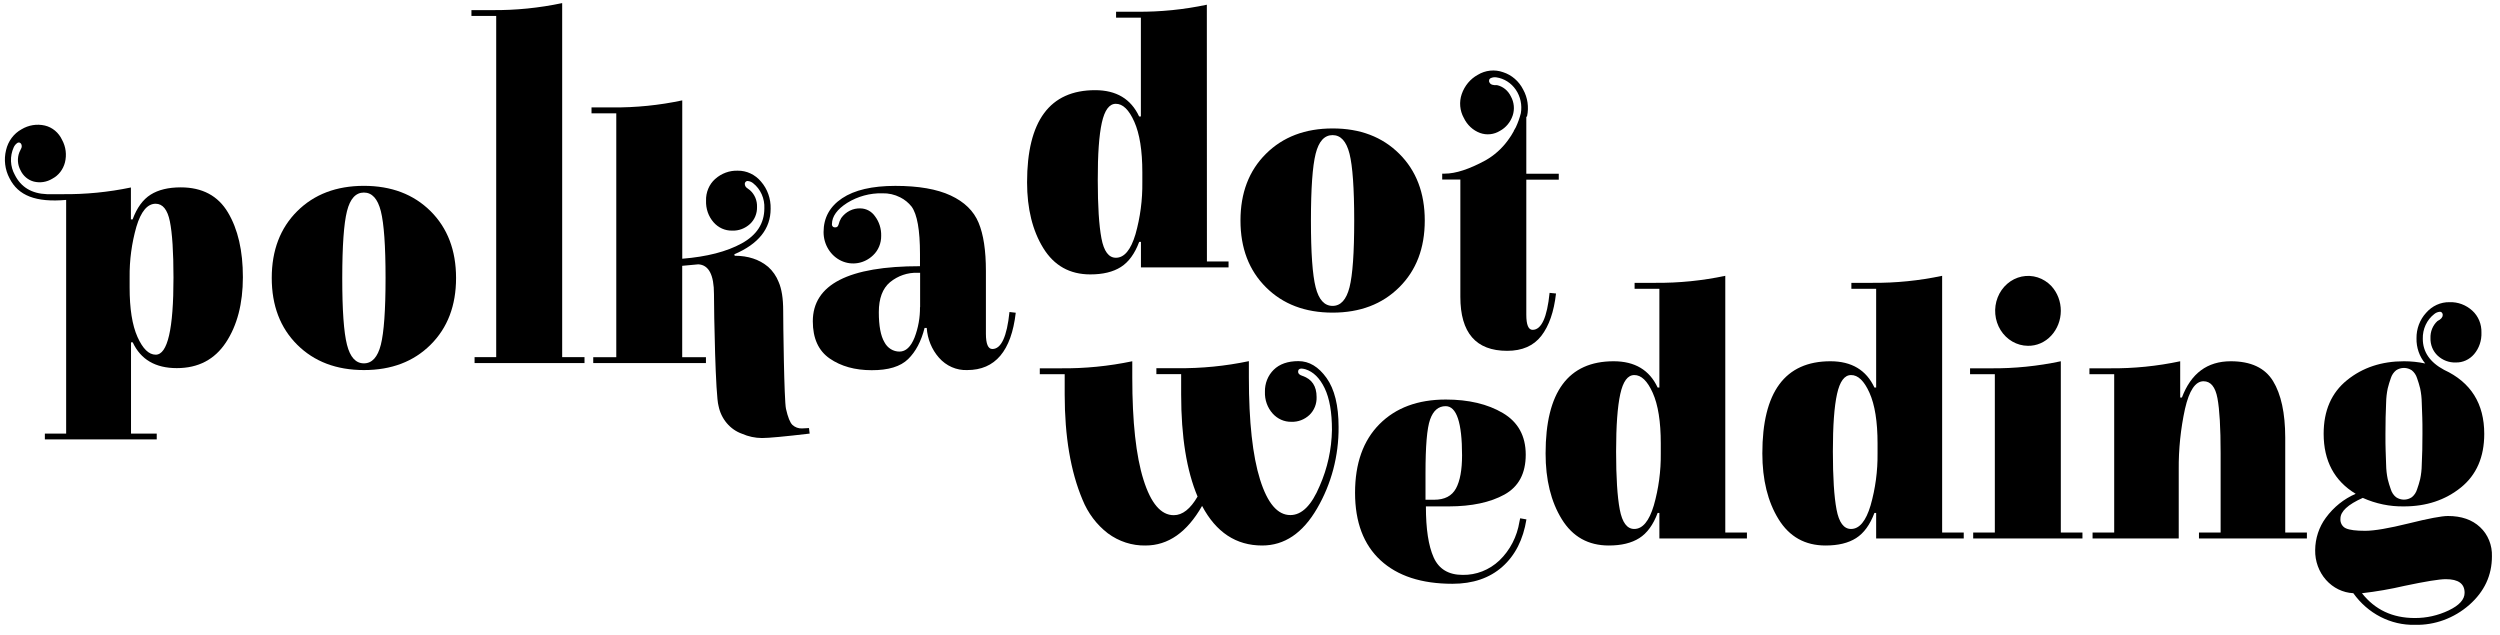
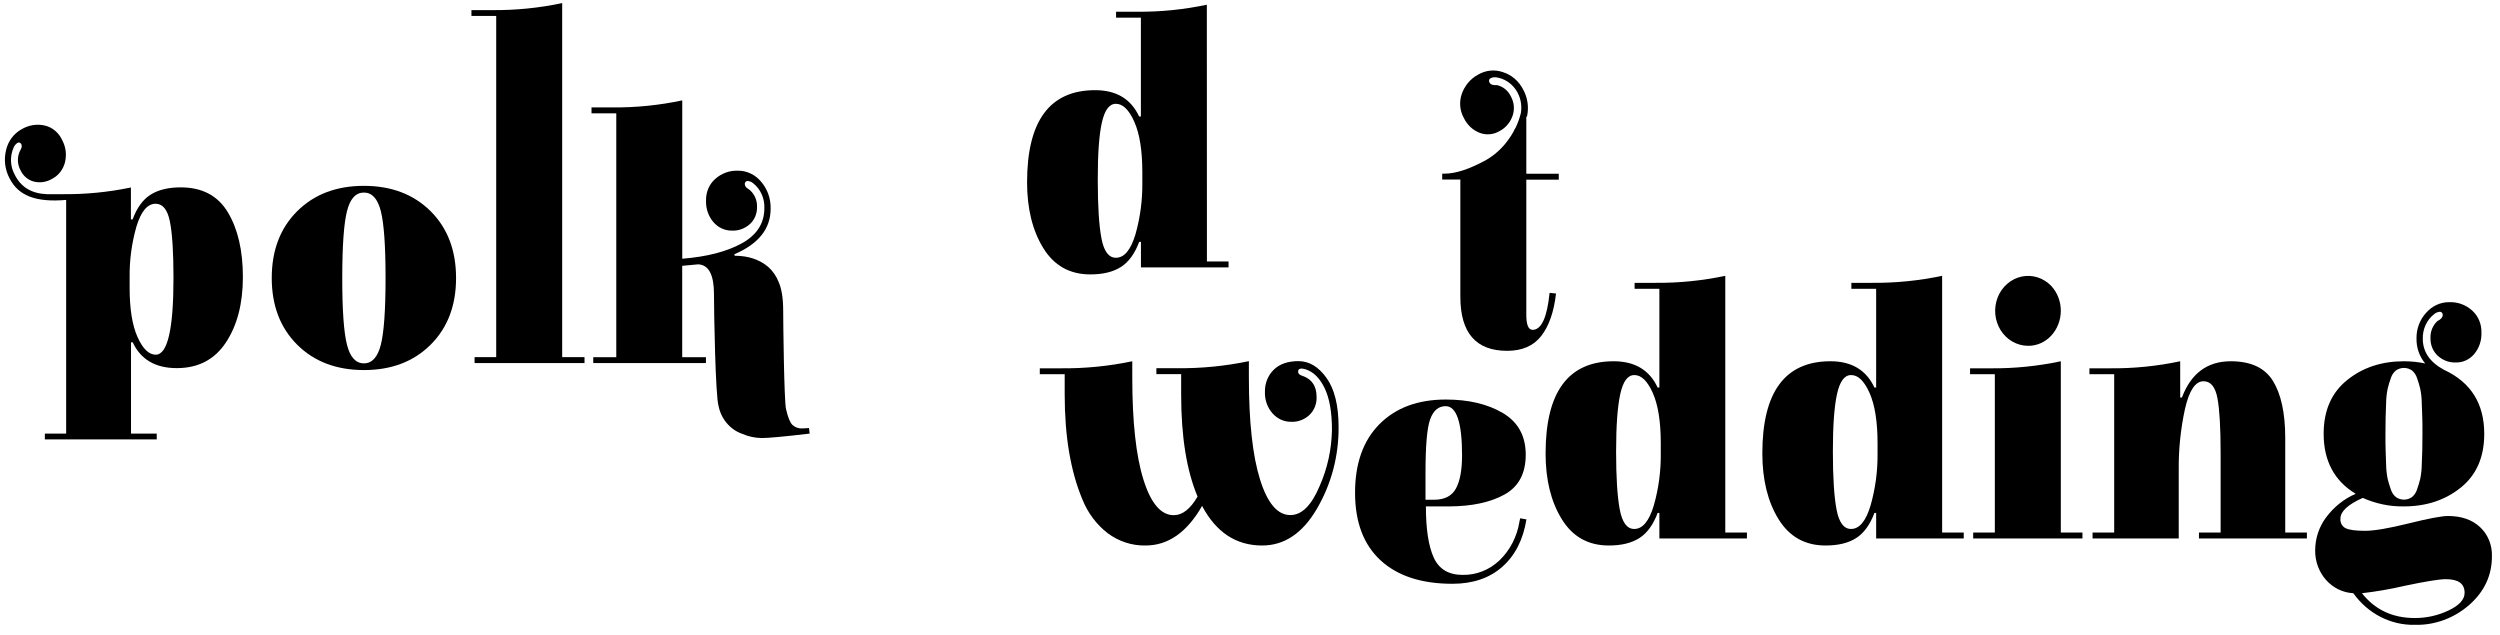
<svg xmlns="http://www.w3.org/2000/svg" width="193" height="49" viewBox="0 0 193 49" fill="none">
  <g clip-path="url(#clip0_1752_593)">
    <path d="M97.436 42.113C95.425 42.113 93.88 41.094 92.801 39.057C91.638 41.094 90.183 42.113 88.435 42.113C87.395 42.133 86.375 41.803 85.523 41.17C84.662 40.507 83.986 39.609 83.568 38.572C82.653 36.401 82.195 33.697 82.194 30.46V28.889H80.272V28.433H81.888C83.742 28.453 85.593 28.271 87.412 27.889V29.146C87.412 32.569 87.7 35.197 88.275 37.03C88.849 38.863 89.631 39.777 90.619 39.772C91.285 39.772 91.896 39.292 92.452 38.334C91.608 36.335 91.185 33.708 91.185 30.452V28.881H89.272V28.425H90.889C92.743 28.445 94.594 28.263 96.413 27.881V29.138C96.413 32.56 96.701 35.188 97.276 37.022C97.85 38.855 98.632 39.769 99.62 39.763C100.5 39.763 101.254 39.01 101.884 37.504C102.48 36.153 102.801 34.683 102.827 33.192C102.827 31.823 102.639 30.747 102.262 29.965C101.884 29.184 101.39 28.698 100.779 28.507C100.682 28.479 100.583 28.46 100.483 28.452C100.302 28.452 100.213 28.536 100.213 28.709C100.213 28.846 100.33 28.95 100.562 29.023C101.281 29.269 101.641 29.813 101.641 30.649C101.651 30.909 101.606 31.168 101.511 31.407C101.415 31.647 101.271 31.861 101.089 32.035C100.703 32.395 100.202 32.584 99.688 32.563C99.419 32.568 99.152 32.514 98.903 32.403C98.655 32.292 98.431 32.128 98.246 31.921C98.047 31.698 97.892 31.436 97.79 31.149C97.688 30.863 97.642 30.557 97.653 30.251C97.645 29.933 97.7 29.617 97.816 29.324C97.932 29.03 98.106 28.767 98.326 28.55C98.775 28.105 99.413 27.879 100.24 27.879C101.068 27.879 101.791 28.314 102.409 29.179C103.027 30.044 103.339 31.306 103.339 32.964C103.357 35.181 102.783 37.359 101.682 39.246C100.575 41.158 99.16 42.114 97.436 42.113Z" fill="black" />
    <path d="M110.681 43.039C111.085 43.934 111.831 44.382 112.919 44.382C113.962 44.401 114.973 44.003 115.752 43.269C116.573 42.483 117.12 41.425 117.302 40.268L117.357 40.012L117.841 40.098C117.589 41.659 116.969 42.877 115.981 43.754C114.992 44.63 113.708 45.068 112.128 45.068C109.737 45.068 107.887 44.463 106.577 43.255C105.267 42.045 104.611 40.308 104.61 38.042C104.61 35.775 105.238 34.009 106.495 32.744C107.752 31.479 109.459 30.846 111.615 30.844C113.377 30.844 114.846 31.192 116.021 31.887C117.197 32.583 117.785 33.654 117.787 35.099C117.787 36.548 117.239 37.575 116.144 38.18C115.048 38.785 113.62 39.09 111.859 39.094H110.08C110.078 40.83 110.278 42.145 110.681 43.039ZM110.049 36.527V38.58H110.714C111.524 38.58 112.084 38.291 112.4 37.71C112.716 37.128 112.871 36.272 112.871 35.153C112.871 32.621 112.448 31.356 111.603 31.356C111.047 31.356 110.648 31.697 110.404 32.382C110.16 33.068 110.049 34.453 110.049 36.527Z" fill="black" />
    <path d="M133.192 41.113H134.863V41.571H128.104V39.599H127.97C127.629 40.512 127.157 41.16 126.555 41.542C125.953 41.924 125.167 42.114 124.197 42.113C122.616 42.113 121.407 41.437 120.572 40.084C119.736 38.731 119.318 37.037 119.32 35.001C119.32 30.261 121.071 27.891 124.573 27.889C126.209 27.889 127.341 28.566 127.97 29.918H128.104V22.293H126.191V21.835H127.807C129.615 21.85 131.42 21.668 133.192 21.293V41.113ZM128.212 35.001V34.231C128.212 32.555 128.006 31.255 127.592 30.329C127.179 29.404 126.703 28.946 126.164 28.955C125.66 28.955 125.301 29.441 125.087 30.411C124.872 31.382 124.764 32.863 124.763 34.853C124.763 36.843 124.857 38.337 125.046 39.336C125.235 40.336 125.607 40.836 126.164 40.836C126.81 40.836 127.313 40.231 127.674 39.022C128.046 37.719 128.228 36.363 128.212 35.001Z" fill="black" />
    <path d="M149.933 41.113H151.601V41.571H144.839V39.599H144.705C144.363 40.512 143.891 41.16 143.29 41.542C142.69 41.924 141.903 42.114 140.93 42.113C139.35 42.113 138.142 41.437 137.306 40.084C136.471 38.731 136.053 37.037 136.053 35.001C136.053 30.261 137.804 27.891 141.308 27.889C142.943 27.889 144.076 28.566 144.705 29.918H144.839V22.293H142.926V21.835H144.542C146.352 21.85 148.158 21.669 149.933 21.293V41.113ZM144.947 35.001V34.231C144.947 32.555 144.74 31.255 144.327 30.329C143.914 29.404 143.438 28.946 142.899 28.955C142.395 28.955 142.035 29.441 141.82 30.411C141.604 31.382 141.497 32.863 141.498 34.853C141.498 36.843 141.592 38.337 141.781 39.336C141.969 40.336 142.342 40.836 142.899 40.836C143.545 40.836 144.048 40.231 144.408 39.022C144.781 37.719 144.962 36.363 144.947 35.001Z" fill="black" />
    <path d="M154.001 28.89H152.088V28.434H153.704C155.514 28.449 157.32 28.267 159.095 27.889V41.113H160.765V41.571H152.33V41.113H154.001V28.89ZM156.549 26.696C156.131 26.692 155.721 26.58 155.355 26.368C154.988 26.157 154.676 25.853 154.446 25.484C154.216 25.114 154.076 24.691 154.037 24.25C153.997 23.81 154.061 23.366 154.222 22.958C154.383 22.55 154.636 22.19 154.959 21.91C155.282 21.629 155.665 21.438 156.075 21.351C156.484 21.265 156.907 21.287 157.307 21.414C157.706 21.542 158.07 21.772 158.366 22.084C158.836 22.597 159.098 23.285 159.095 24.001C159.093 24.716 158.826 25.402 158.353 25.912C158.119 26.166 157.838 26.367 157.527 26.502C157.217 26.637 156.884 26.703 156.549 26.696Z" fill="black" />
    <path d="M163.216 28.889H161.304V28.433H162.92C164.73 28.449 166.536 28.267 168.311 27.889V30.688H168.444C169.146 28.824 170.403 27.89 172.217 27.889C173.767 27.889 174.855 28.399 175.479 29.419C176.102 30.439 176.416 31.89 176.42 33.773V41.113H178.093V41.571H169.76V41.113H171.432V34.972C171.432 33.031 171.351 31.622 171.188 30.746C171.025 29.87 170.666 29.432 170.111 29.433C169.483 29.433 169.007 30.142 168.683 31.559C168.347 33.099 168.184 34.677 168.198 36.258V41.571H161.546V41.113H163.216V28.889Z" fill="black" />
    <path d="M179.386 33.487C179.386 31.699 179.988 30.319 181.192 29.347C182.396 28.375 183.86 27.889 185.585 27.889C186.137 27.889 186.687 27.946 187.228 28.061C186.779 27.528 186.538 26.834 186.554 26.119C186.549 25.755 186.612 25.393 186.739 25.055C186.867 24.718 187.056 24.41 187.296 24.149C187.525 23.885 187.805 23.675 188.116 23.533C188.427 23.391 188.763 23.322 189.102 23.328C189.747 23.304 190.377 23.539 190.865 23.985C191.093 24.193 191.274 24.453 191.396 24.744C191.517 25.036 191.576 25.352 191.567 25.671C191.592 26.285 191.389 26.884 191.001 27.341C190.823 27.549 190.604 27.714 190.36 27.825C190.116 27.936 189.852 27.99 189.587 27.983C189.073 28.003 188.572 27.814 188.186 27.456C188.005 27.286 187.862 27.077 187.766 26.842C187.671 26.608 187.625 26.354 187.633 26.098C187.624 25.85 187.667 25.603 187.76 25.375C187.854 25.148 187.994 24.946 188.172 24.784C188.441 24.652 188.575 24.498 188.575 24.328C188.58 24.293 188.577 24.257 188.567 24.224C188.556 24.19 188.538 24.16 188.515 24.135C188.491 24.11 188.463 24.091 188.431 24.08C188.399 24.069 188.366 24.066 188.333 24.071C188.186 24.087 188.045 24.146 187.928 24.242C187.644 24.46 187.415 24.749 187.26 25.082C187.106 25.416 187.03 25.784 187.04 26.156C187.04 27.166 187.588 27.966 188.684 28.554C190.751 29.513 191.784 31.16 191.784 33.495C191.784 35.286 191.182 36.667 189.978 37.638C188.774 38.608 187.31 39.094 185.587 39.094C184.495 39.113 183.412 38.889 182.407 38.437C181.256 38.95 180.681 39.483 180.682 40.036C180.667 40.195 180.701 40.354 180.778 40.49C180.856 40.627 180.973 40.733 181.113 40.792C181.399 40.918 181.894 40.98 182.595 40.979C183.296 40.978 184.415 40.787 185.949 40.408C187.485 40.026 188.496 39.835 188.982 39.835C190.022 39.835 190.848 40.121 191.46 40.694C191.762 40.974 192.001 41.323 192.159 41.713C192.318 42.104 192.392 42.528 192.377 42.953C192.377 44.419 191.796 45.666 190.633 46.694C189.453 47.728 187.96 48.275 186.43 48.237C185.512 48.258 184.602 48.047 183.776 47.623C182.949 47.198 182.23 46.572 181.677 45.795C180.873 45.757 180.116 45.388 179.566 44.767C179.016 44.146 178.716 43.322 178.731 42.47C178.738 41.563 179.027 40.685 179.555 39.971C180.156 39.15 180.95 38.513 181.859 38.122C180.212 37.127 179.387 35.582 179.386 33.487ZM188.817 44.712C188.316 44.712 187.256 44.884 185.637 45.226C184.55 45.48 183.45 45.67 182.343 45.797C183.349 47.073 184.706 47.711 186.412 47.711C187.318 47.718 188.214 47.517 189.04 47.123C189.856 46.733 190.267 46.282 190.267 45.768C190.272 45.064 189.789 44.712 188.817 44.712ZM184.978 38.385C185.16 38.507 185.37 38.572 185.585 38.572C185.8 38.572 186.01 38.507 186.192 38.385C186.381 38.234 186.522 38.025 186.595 37.785C186.689 37.524 186.77 37.258 186.837 36.987C186.913 36.625 186.954 36.256 186.959 35.886C186.976 35.411 186.99 35.029 187 34.744C187.009 34.459 187.013 34.04 187.013 33.487C187.013 32.935 187.013 32.516 187 32.23C186.986 31.945 186.976 31.565 186.959 31.089C186.954 30.719 186.913 30.351 186.837 29.99C186.77 29.718 186.689 29.451 186.595 29.189C186.521 28.95 186.38 28.741 186.192 28.589C186.01 28.468 185.8 28.404 185.585 28.404C185.37 28.404 185.16 28.468 184.978 28.589C184.789 28.741 184.648 28.95 184.573 29.189C184.479 29.451 184.398 29.718 184.331 29.99C184.256 30.351 184.215 30.719 184.209 31.089C184.192 31.565 184.178 31.945 184.17 32.23C184.163 32.516 184.157 32.935 184.157 33.487C184.157 34.04 184.157 34.459 184.17 34.744C184.184 35.029 184.192 35.411 184.209 35.886C184.215 36.256 184.256 36.625 184.331 36.987C184.398 37.258 184.479 37.524 184.573 37.785C184.647 38.025 184.788 38.234 184.978 38.385Z" fill="black" />
    <path d="M17.598 16.403C16.83 15.112 15.616 14.466 13.955 14.464C13.001 14.464 12.226 14.652 11.629 15.027C11.033 15.402 10.569 16.039 10.238 16.937H10.106V14.473C8.364 14.837 6.59 15.011 4.814 14.99H3.624C2.448 14.947 1.619 14.452 1.142 13.495C0.965 13.178 0.865 12.821 0.849 12.453C0.834 12.086 0.904 11.72 1.053 11.388C1.112 11.247 1.208 11.128 1.33 11.043C1.356 11.023 1.387 11.009 1.419 11.004C1.451 10.998 1.484 11.001 1.515 11.011C1.546 11.021 1.575 11.039 1.599 11.062C1.622 11.086 1.64 11.115 1.652 11.148C1.674 11.205 1.682 11.267 1.676 11.328C1.67 11.389 1.65 11.448 1.617 11.499C1.581 11.589 1.54 11.676 1.493 11.76C1.407 11.981 1.371 12.221 1.386 12.459C1.401 12.698 1.467 12.93 1.58 13.138C1.681 13.356 1.826 13.548 2.006 13.701C2.185 13.853 2.393 13.961 2.617 14.019C3.103 14.138 3.613 14.057 4.045 13.793C4.28 13.668 4.489 13.492 4.656 13.276C4.823 13.06 4.945 12.809 5.014 12.54C5.087 12.25 5.105 11.947 5.068 11.649C5.03 11.351 4.937 11.064 4.795 10.805C4.666 10.525 4.479 10.28 4.249 10.087C4.018 9.895 3.75 9.759 3.463 9.692C2.849 9.55 2.208 9.654 1.661 9.983C1.366 10.145 1.106 10.371 0.9 10.648C0.694 10.925 0.547 11.245 0.468 11.587C0.286 12.32 0.382 13.098 0.733 13.758C1.4 15.099 2.758 15.643 5.128 15.432H5.107V33.473H3.463V33.921H12.1V33.473H10.114V26.427H10.246C10.863 27.755 11.998 28.419 13.65 28.419C15.303 28.419 16.566 27.76 17.439 26.441C18.312 25.121 18.749 23.441 18.751 21.399C18.752 19.358 18.368 17.693 17.598 16.403ZM12.021 27.382C11.492 27.382 11.024 26.927 10.616 26.018C10.208 25.109 10.005 23.829 10.007 22.178V21.42C9.991 20.092 10.168 18.769 10.531 17.498C10.886 16.319 11.381 15.729 12.015 15.729C12.561 15.729 12.93 16.183 13.114 17.091C13.298 17.999 13.393 19.445 13.393 21.428C13.397 25.399 12.939 27.383 12.021 27.382Z" fill="black" />
    <path d="M33.241 26.614C31.93 27.918 30.214 28.57 28.093 28.569C25.971 28.567 24.256 27.916 22.946 26.614C21.635 25.309 20.979 23.591 20.979 21.459C20.979 19.327 21.635 17.608 22.946 16.302C24.258 14.999 25.974 14.347 28.093 14.347C30.211 14.347 31.927 14.999 33.241 16.302C34.551 17.608 35.207 19.327 35.208 21.459C35.209 23.591 34.554 25.309 33.241 26.614ZM29.401 26.614C29.643 25.655 29.765 23.937 29.765 21.459C29.765 18.981 29.643 17.262 29.401 16.302C29.159 15.344 28.723 14.865 28.093 14.865C27.462 14.865 27.027 15.344 26.787 16.302C26.545 17.261 26.424 18.98 26.422 21.459C26.421 23.938 26.542 25.657 26.787 26.614C27.029 27.572 27.465 28.051 28.093 28.051C28.721 28.051 29.157 27.572 29.401 26.614Z" fill="black" />
    <path d="M38.307 27.571V1.231H36.395V0.781H38.011C39.82 0.796 41.626 0.615 43.4 0.239V27.571H45.124V28.027H36.637V27.571H38.307Z" fill="black" />
    <path d="M61.913 33.075L62.454 33.046L62.506 33.473C60.568 33.702 59.341 33.816 58.824 33.816C58.297 33.813 57.775 33.702 57.287 33.487C56.833 33.328 56.426 33.045 56.107 32.666C55.788 32.288 55.568 31.828 55.47 31.331C55.235 30.551 55.119 24.195 55.119 22.706C55.119 21.217 54.714 20.447 53.906 20.406C53.545 20.445 53.131 20.482 52.666 20.521V27.575H54.499V28.031H45.798V27.575H47.577V8.749H45.665V8.293H47.281C49.09 8.309 50.896 8.127 52.67 7.749V19.974C54.575 19.821 56.107 19.425 57.264 18.787C58.422 18.149 59.003 17.25 59.008 16.089C59.026 15.715 58.956 15.343 58.806 15.004C58.656 14.666 58.429 14.372 58.146 14.148C58.03 14.051 57.89 13.991 57.743 13.976C57.71 13.97 57.676 13.974 57.645 13.985C57.613 13.996 57.584 14.014 57.561 14.039C57.537 14.064 57.519 14.095 57.509 14.128C57.498 14.162 57.496 14.197 57.501 14.232C57.507 14.291 57.526 14.347 57.556 14.397C57.586 14.446 57.627 14.488 57.675 14.518C57.747 14.581 57.824 14.639 57.904 14.69C58.08 14.847 58.22 15.044 58.314 15.267C58.407 15.49 58.451 15.732 58.442 15.976C58.449 16.223 58.404 16.469 58.311 16.696C58.218 16.923 58.079 17.125 57.904 17.288C57.52 17.641 57.024 17.825 56.516 17.804C56.249 17.809 55.983 17.755 55.737 17.644C55.491 17.533 55.27 17.369 55.088 17.161C54.892 16.937 54.739 16.674 54.639 16.387C54.54 16.1 54.495 15.795 54.507 15.489C54.497 15.173 54.555 14.859 54.676 14.57C54.797 14.28 54.978 14.024 55.206 13.82C55.696 13.383 56.32 13.154 56.96 13.177C57.298 13.173 57.633 13.247 57.941 13.392C58.25 13.537 58.526 13.751 58.75 14.019C59.248 14.588 59.514 15.342 59.493 16.118C59.493 17.661 58.558 18.832 56.689 19.631L56.716 19.744C57.758 19.744 58.621 20.03 59.303 20.601C59.657 20.918 59.935 21.32 60.113 21.773C60.345 22.306 60.462 23.039 60.462 23.973C60.462 24.905 60.533 30.912 60.678 31.561C60.824 32.21 60.989 32.623 61.176 32.804C61.381 32.99 61.644 33.087 61.913 33.075Z" fill="black" />
-     <path d="M76.61 26.943C77.294 26.943 77.735 25.99 77.931 24.086L78.416 24.143C78.075 27.095 76.826 28.57 74.67 28.569C74.263 28.585 73.857 28.508 73.481 28.344C73.104 28.179 72.766 27.93 72.488 27.614C71.934 26.985 71.601 26.173 71.544 25.314H71.378C71.119 26.344 70.695 27.147 70.106 27.723C69.517 28.299 68.579 28.585 67.291 28.579C66.005 28.579 64.927 28.279 64.057 27.68C63.186 27.08 62.75 26.122 62.749 24.805C62.749 21.967 65.507 20.548 71.023 20.55V19.607C71.023 17.761 70.807 16.543 70.376 15.951C70.136 15.649 69.837 15.406 69.5 15.237C69.068 15.016 68.592 14.909 68.112 14.923C67.161 14.901 66.222 15.157 65.4 15.664C64.624 16.161 64.234 16.704 64.227 17.293C64.222 17.327 64.225 17.363 64.236 17.397C64.246 17.43 64.264 17.46 64.287 17.485C64.311 17.511 64.34 17.529 64.371 17.54C64.403 17.551 64.436 17.554 64.469 17.549C64.511 17.555 64.552 17.549 64.591 17.532C64.629 17.514 64.662 17.486 64.686 17.451C64.721 17.386 64.747 17.317 64.766 17.245C64.783 17.18 64.803 17.122 64.82 17.075C64.855 16.991 64.896 16.91 64.942 16.832C65.116 16.589 65.343 16.394 65.603 16.265C65.864 16.135 66.151 16.075 66.438 16.089C66.657 16.093 66.872 16.151 67.066 16.257C67.26 16.364 67.428 16.518 67.556 16.705C67.875 17.13 68.042 17.661 68.027 18.204C68.031 18.487 67.978 18.767 67.871 19.025C67.764 19.284 67.606 19.515 67.407 19.703C67.08 20.021 66.673 20.23 66.236 20.306C65.799 20.383 65.35 20.323 64.945 20.134C64.539 19.944 64.194 19.634 63.952 19.241C63.709 18.848 63.58 18.389 63.58 17.919C63.58 16.815 64.057 15.945 65.01 15.307C65.963 14.669 67.333 14.35 69.118 14.35C70.906 14.35 72.33 14.597 73.391 15.091C74.452 15.585 75.17 16.285 75.546 17.192C75.924 18.096 76.113 19.337 76.112 20.917V25.772C76.115 26.552 76.278 26.943 76.61 26.943ZM71.033 23.714V21.059H70.839C70.07 21.031 69.316 21.288 68.707 21.788C68.132 22.273 67.845 23.043 67.845 24.1C67.845 25.157 67.989 25.929 68.277 26.415C68.391 26.636 68.559 26.821 68.764 26.949C68.968 27.077 69.202 27.143 69.44 27.142C69.927 27.142 70.314 26.78 70.603 26.058C70.889 25.314 71.032 24.517 71.023 23.714H71.033Z" fill="black" />
    <path d="M93.174 20.184H94.844V20.642H88.081V18.671H87.946C87.605 19.584 87.133 20.231 86.531 20.613C85.929 20.995 85.141 21.186 84.167 21.184C82.586 21.184 81.378 20.508 80.543 19.155C79.709 17.802 79.291 16.108 79.29 14.072C79.29 9.333 81.041 6.962 84.545 6.961C86.178 6.961 87.309 7.637 87.94 8.99H88.076V1.364H86.161V0.906H87.779C89.588 0.922 91.394 0.74 93.168 0.364L93.174 20.184ZM88.188 14.072V13.3C88.188 11.627 87.981 10.326 87.568 9.398C87.154 8.47 86.678 8.009 86.14 8.014C85.637 8.014 85.278 8.499 85.062 9.47C84.847 10.441 84.742 11.922 84.748 13.914C84.748 15.904 84.843 17.399 85.031 18.399C85.22 19.4 85.593 19.9 86.149 19.899C86.795 19.899 87.299 19.294 87.659 18.085C88.027 16.784 88.205 15.431 88.188 14.072Z" fill="black" />
-     <path d="M108.021 22.178C106.71 23.483 104.994 24.135 102.875 24.135C100.755 24.135 99.04 23.483 97.732 22.178C96.42 20.873 95.765 19.155 95.765 17.023C95.765 14.892 96.42 13.175 97.732 11.873C99.043 10.569 100.758 9.917 102.878 9.916C104.998 9.914 106.714 10.566 108.025 11.873C109.336 13.177 109.992 14.896 109.992 17.027C109.992 19.159 109.335 20.876 108.021 22.178ZM104.183 22.178C104.425 21.22 104.546 19.501 104.545 17.023C104.544 14.545 104.423 12.827 104.183 11.869C103.941 10.91 103.505 10.431 102.875 10.431C102.244 10.431 101.809 10.91 101.568 11.869C101.327 12.827 101.205 14.545 101.204 17.023C101.203 19.501 101.324 21.22 101.568 22.178C101.811 23.136 102.247 23.615 102.875 23.615C103.502 23.615 103.938 23.136 104.183 22.178Z" fill="black" />
    <path d="M120.337 13.869V13.413H117.831V9.034L117.89 8.969C118.04 8.269 117.933 7.534 117.589 6.915C117.427 6.594 117.206 6.311 116.94 6.081C116.674 5.851 116.368 5.679 116.039 5.574C115.717 5.459 115.376 5.418 115.039 5.454C114.701 5.489 114.374 5.6 114.08 5.779C113.507 6.093 113.067 6.623 112.845 7.264C112.742 7.563 112.703 7.883 112.73 8.2C112.758 8.517 112.851 8.824 113.004 9.098C113.264 9.647 113.716 10.067 114.264 10.267C114.516 10.357 114.783 10.389 115.047 10.36C115.311 10.332 115.567 10.244 115.797 10.102C116.254 9.855 116.606 9.432 116.779 8.919C116.859 8.679 116.888 8.422 116.864 8.168C116.84 7.914 116.764 7.669 116.642 7.449C116.536 7.225 116.384 7.029 116.196 6.876C116.008 6.724 115.79 6.619 115.558 6.57C115.262 6.593 115.074 6.529 114.996 6.379C114.976 6.351 114.962 6.319 114.956 6.284C114.95 6.249 114.951 6.214 114.96 6.18C114.969 6.146 114.985 6.115 115.008 6.089C115.03 6.063 115.058 6.042 115.089 6.03C115.226 5.968 115.375 5.948 115.522 5.972C115.82 6.016 116.106 6.124 116.364 6.288C116.622 6.452 116.846 6.67 117.022 6.929C117.199 7.187 117.324 7.481 117.39 7.792C117.457 8.103 117.463 8.425 117.409 8.739C117.314 9.114 117.184 9.479 117.021 9.827C116.967 9.928 116.911 10.033 116.847 10.131L116.884 10.09C116.744 10.351 116.585 10.6 116.409 10.835C115.943 11.473 115.355 11.998 114.684 12.378C113.426 13.062 112.375 13.405 111.532 13.405H111.338V13.861H112.739V22.915C112.739 25.694 113.943 27.084 116.351 27.084C117.514 27.084 118.393 26.699 118.99 25.928C119.587 25.157 119.965 24.067 120.124 22.658L119.628 22.609C119.435 24.512 118.998 25.464 118.316 25.464C117.992 25.464 117.83 25.073 117.831 24.293V13.869H120.337Z" fill="black" />
  </g>
  <defs>
    <clipPath id="clip0_1752_593">
      <rect width="192" height="48" fill="white" transform="translate(0.379 0.239)" />
    </clipPath>
  </defs>
</svg>